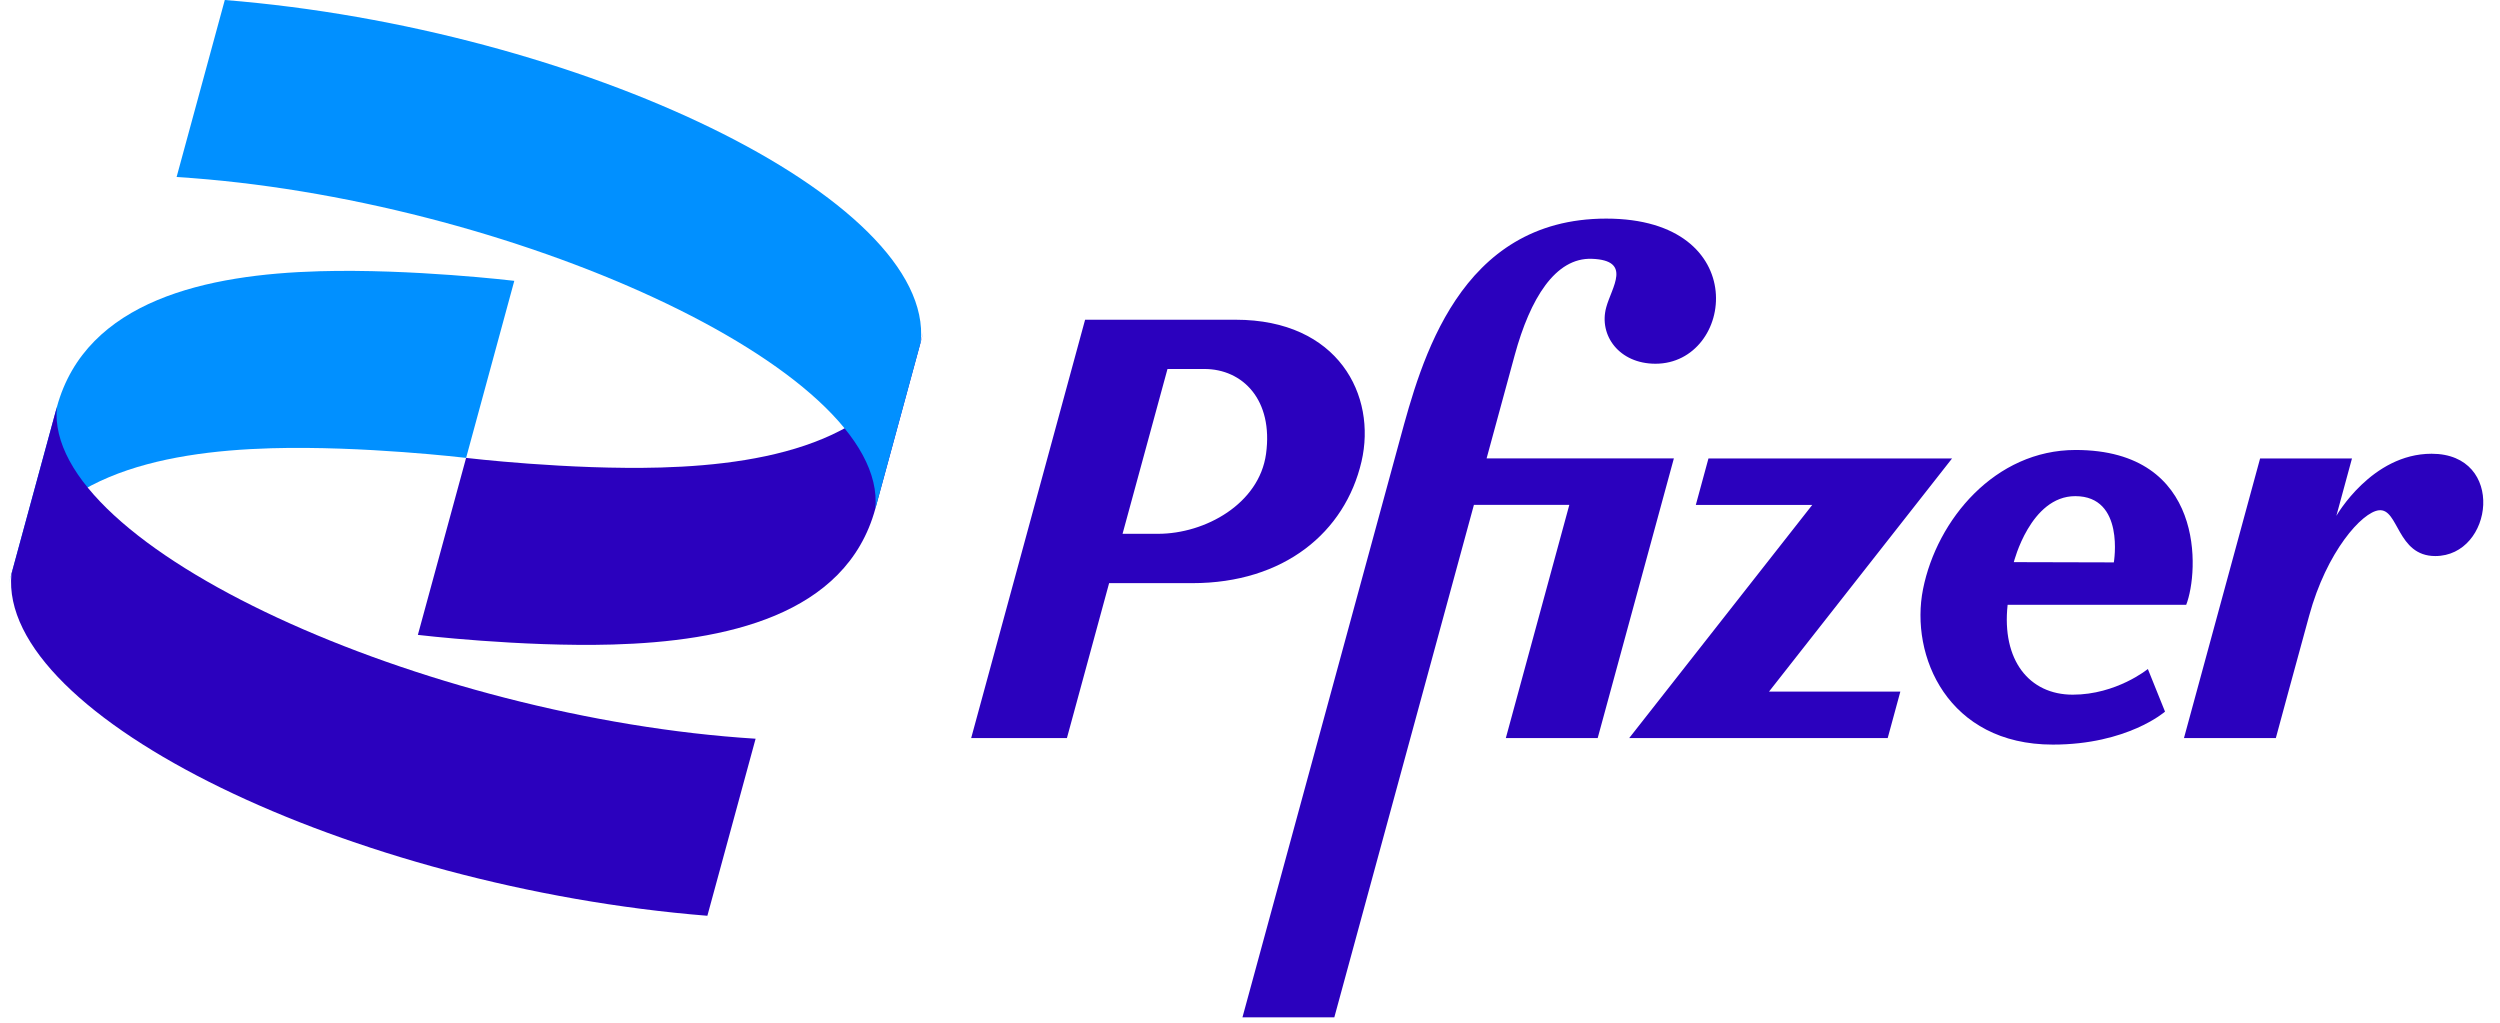
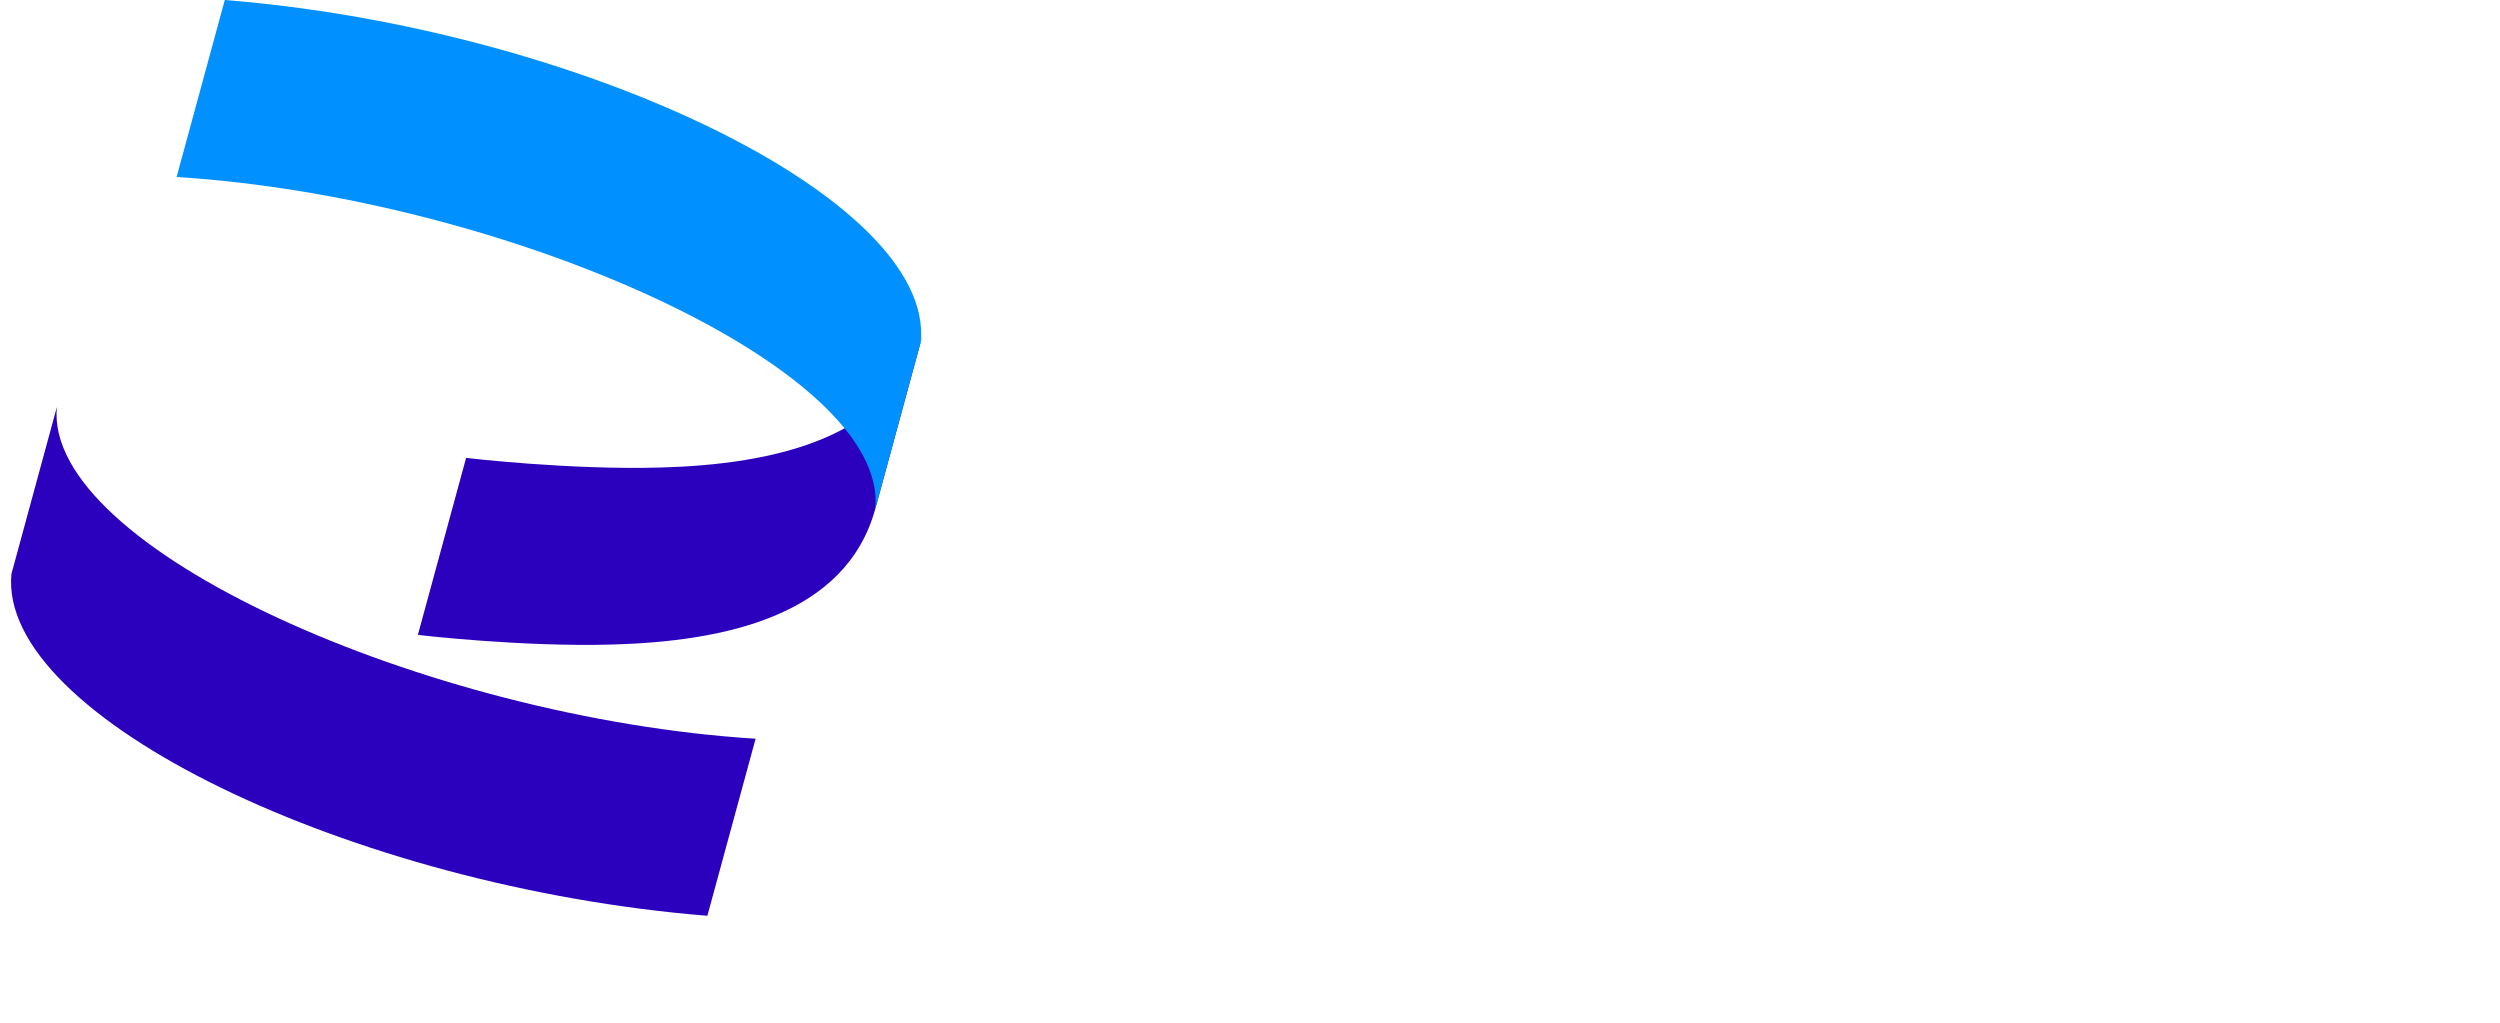
<svg xmlns="http://www.w3.org/2000/svg" width="308" zoomAndPan="magnify" viewBox="0 0 230.88 94.5" height="126" preserveAspectRatio="xMidYMid meet" version="1.0">
  <defs>
    <clipPath id="95d9375f1a">
-       <path d="M 0.547 25 L 48 25 L 48 54 L 0.547 54 Z M 0.547 25 " clip-rule="nonzero" />
-     </clipPath>
+       </clipPath>
    <clipPath id="a410e35b1e">
-       <path d="M 89 20 L 229.586 20 L 229.586 94.004 L 89 94.004 Z M 89 20 " clip-rule="nonzero" />
-     </clipPath>
+       </clipPath>
    <clipPath id="b9e39454ea">
      <path d="M 0.547 37 L 70 37 L 70 85 L 0.547 85 Z M 0.547 37 " clip-rule="nonzero" />
    </clipPath>
  </defs>
  <g clip-path="url(#95d9375f1a)">
-     <path fill="#0190ff" d="M 5.195 37.613 C 7.895 27.711 19.129 25.352 29.477 25.062 C 37.98 24.82 47.461 25.949 47.461 25.949 L 43.008 42.309 C 43.008 42.309 33.523 41.18 25.02 41.418 C 14.676 41.711 3.438 44.066 0.738 53.973 Z M 5.195 37.613 " fill-opacity="1" fill-rule="nonzero" />
-   </g>
+     </g>
  <g clip-path="url(#a410e35b1e)">
-     <path fill="#2b01be" d="M 148.355 20.199 C 134.734 20.199 131.246 33.434 129.293 40.602 L 114.742 94.004 L 123.23 94.004 L 136.129 46.652 L 144.945 46.652 L 139.078 68.199 L 147.566 68.199 L 154.605 42.359 L 137.301 42.359 C 138.188 39.105 139.133 35.637 139.902 32.805 C 141.328 27.582 143.652 23.789 147.031 23.914 C 150.77 24.055 148.867 26.52 148.355 28.398 C 147.648 30.996 149.559 33.609 152.906 33.609 C 160.18 33.609 161.973 20.199 148.355 20.199 Z M 100.203 29.543 L 89.676 68.199 L 98.523 68.199 L 102.422 53.883 L 110.109 53.883 C 118.59 53.883 124.219 49.184 125.742 42.652 C 127.164 36.551 123.613 29.543 114.109 29.543 C 109.477 29.543 104.84 29.543 100.203 29.543 Z M 107.816 34.094 L 111.219 34.094 C 114.777 34.094 117.605 36.957 116.922 41.938 C 116.289 46.555 111.297 49.324 106.941 49.324 L 103.664 49.324 Z M 191.727 41.578 C 184.285 41.578 178.918 48.004 177.629 54.43 C 176.395 60.602 179.918 68.801 189.621 68.801 C 196.52 68.801 199.988 65.754 199.988 65.754 L 198.402 61.816 C 198.402 61.816 195.504 64.188 191.461 64.188 C 187.422 64.188 184.887 60.984 185.445 55.883 L 201.945 55.883 C 203.125 52.875 203.773 41.578 191.727 41.578 Z M 224.617 41.926 C 219.082 41.926 215.82 47.664 215.82 47.664 L 217.262 42.363 L 208.773 42.363 L 201.738 68.199 L 210.227 68.199 C 210.227 68.199 212.27 60.648 213.309 56.883 C 214.914 50.988 218.191 47.301 219.766 47.148 C 221.586 46.977 221.41 51.379 224.957 51.379 C 230.344 51.379 231.504 41.926 224.617 41.926 Z M 157.801 42.363 L 156.633 46.656 L 167.391 46.656 L 150.477 68.199 L 174.363 68.199 L 175.531 63.906 L 163.395 63.906 L 180.309 42.363 Z M 191.695 45.844 C 196.309 45.844 195.258 51.965 195.258 51.965 L 186.016 51.941 C 186.016 51.941 187.547 45.844 191.695 45.844 Z M 191.695 45.844 " fill-opacity="1" fill-rule="nonzero" />
-   </g>
+     </g>
  <g clip-path="url(#b9e39454ea)">
    <path fill="#2b01be" d="M 69.758 68.258 C 39.32 66.352 3.945 50.59 5.195 37.613 L 0.996 53.031 C -0.277 66.27 32.535 81.984 65.301 84.617 Z M 69.758 68.258 " fill-opacity="1" fill-rule="nonzero" />
  </g>
  <path fill="#2b01be" d="M 80.82 47.004 C 78.121 56.906 66.883 59.262 56.539 59.555 C 48.035 59.793 38.551 58.664 38.551 58.664 L 43.008 42.309 C 43.008 42.309 52.488 43.438 60.996 43.199 C 71.34 42.906 82.578 40.551 85.273 30.645 Z M 80.82 47.004 " fill-opacity="1" fill-rule="nonzero" />
  <path fill="#0190ff" d="M 16.258 16.355 C 46.695 18.262 82.066 34.027 80.82 47.004 L 85.02 31.586 C 86.293 18.348 53.48 2.629 20.711 0 Z M 16.258 16.355 " fill-opacity="1" fill-rule="nonzero" />
</svg>